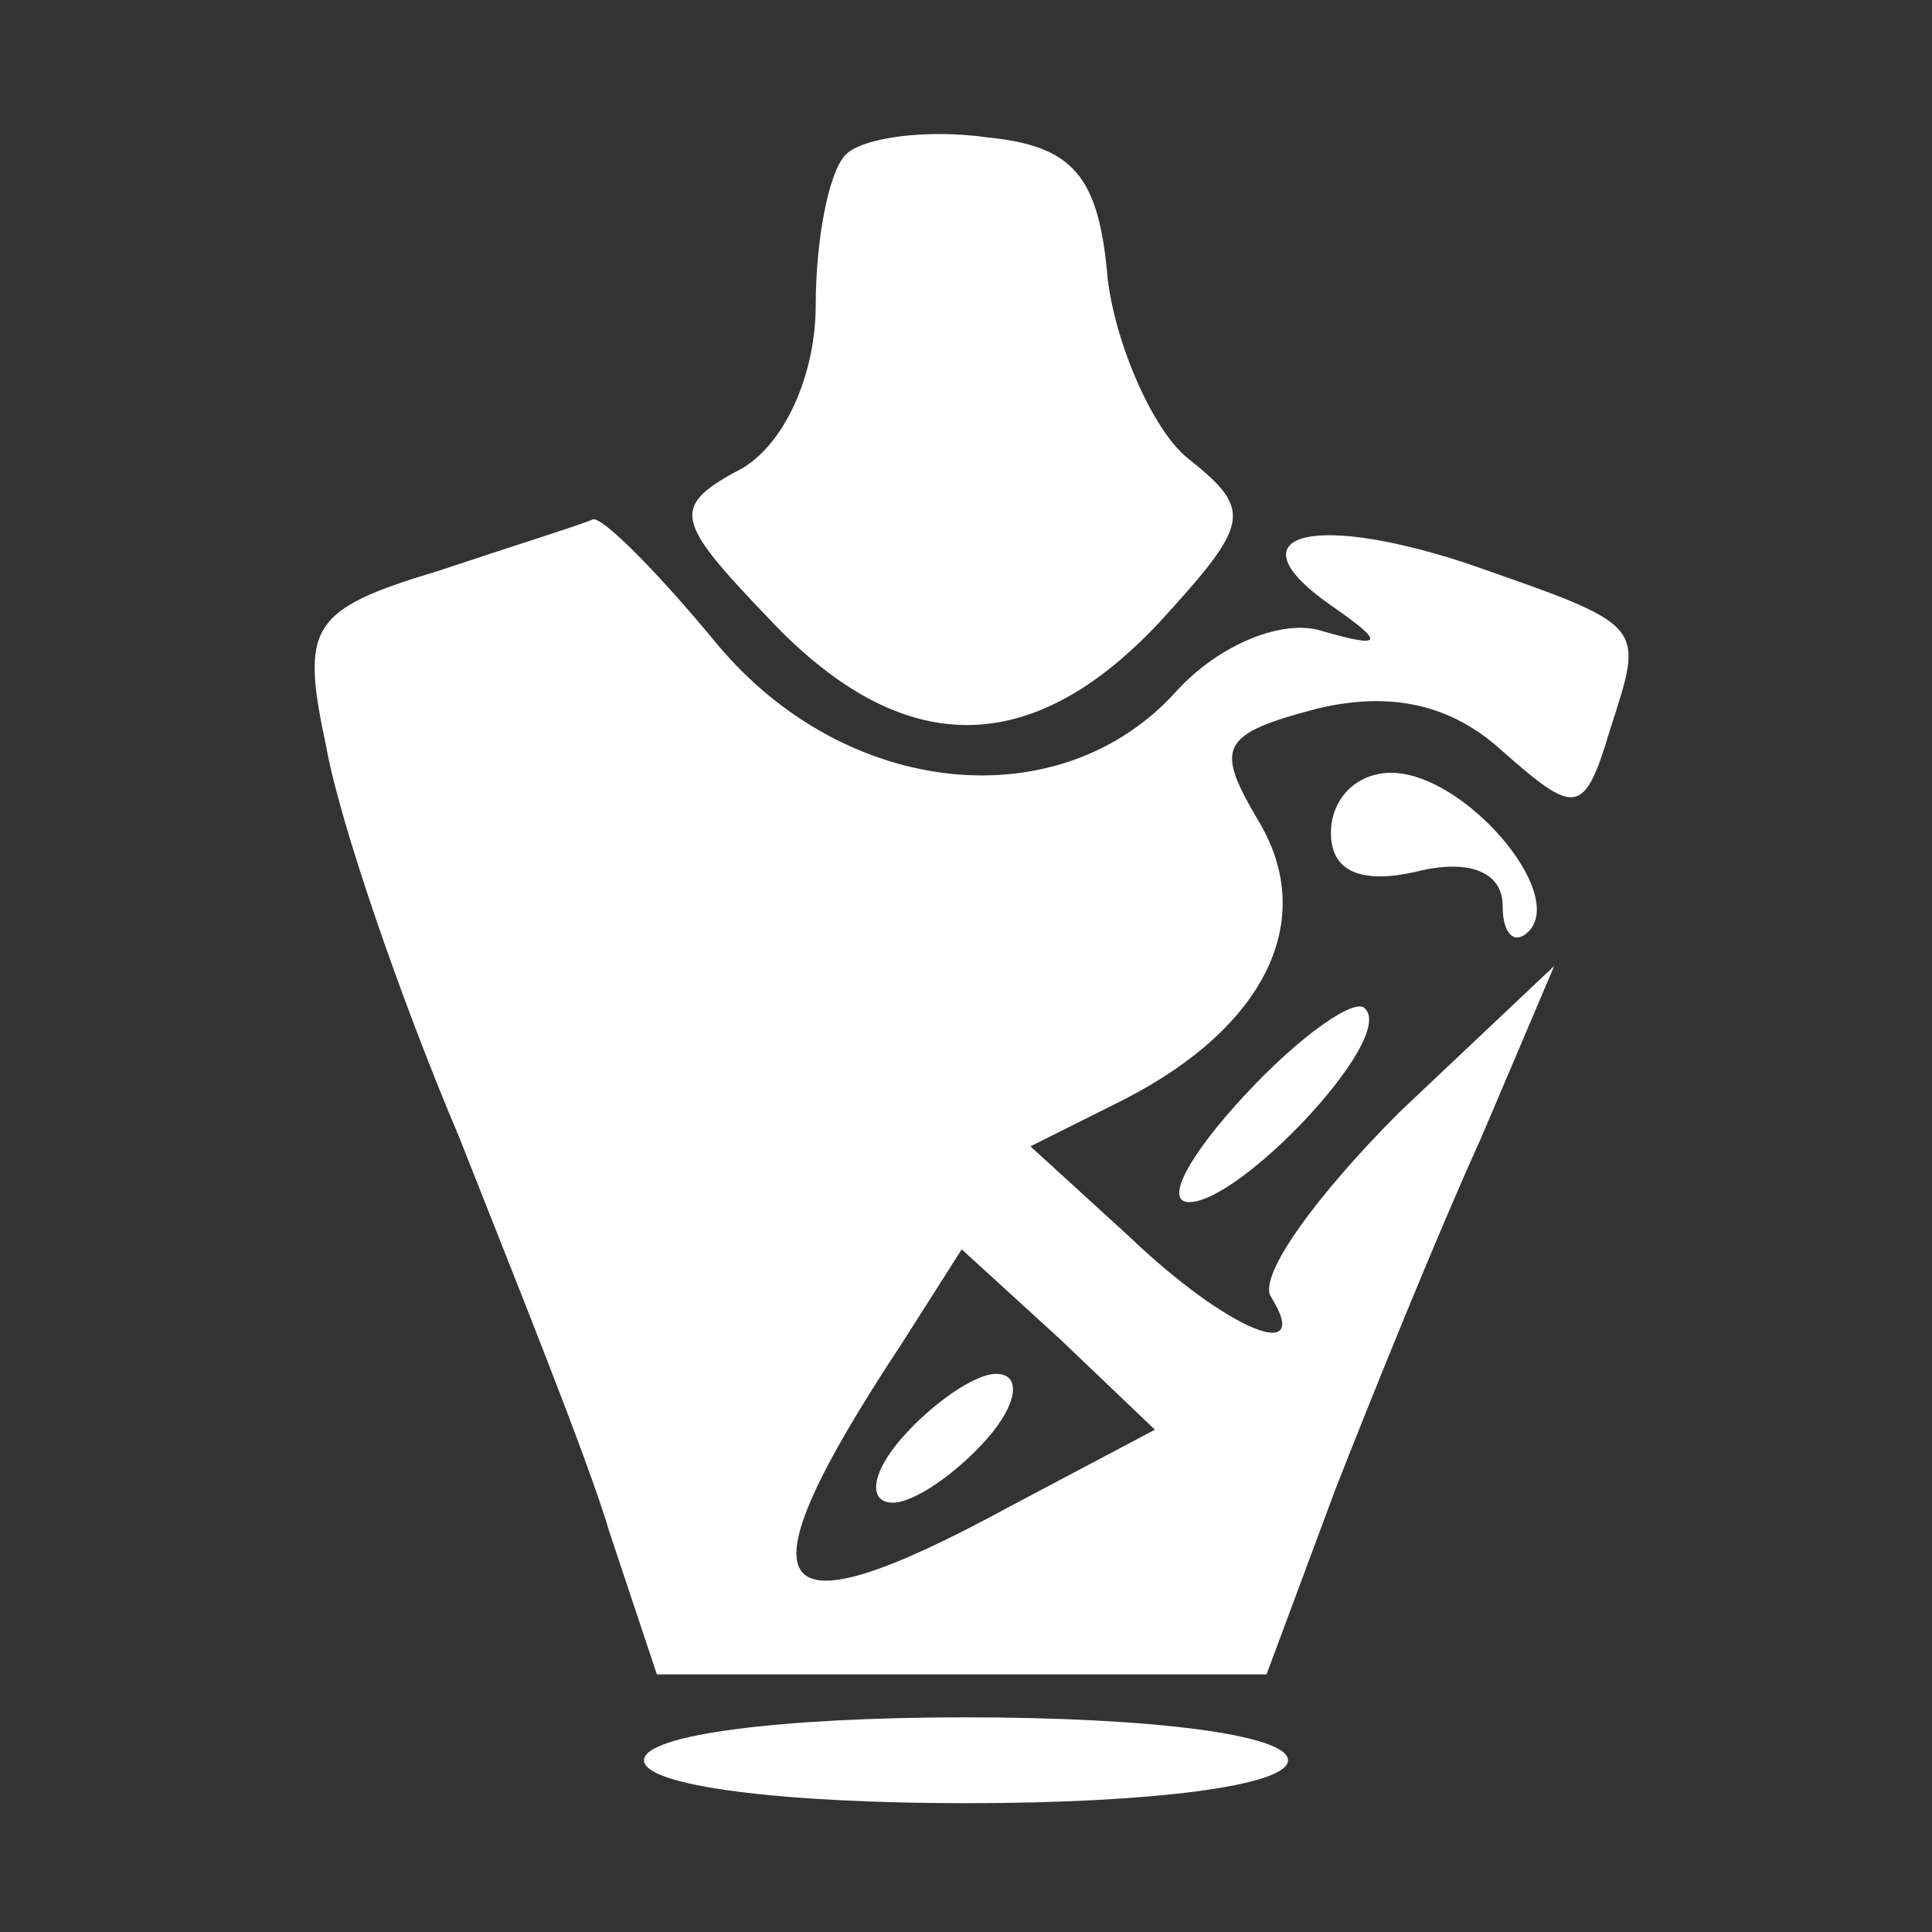
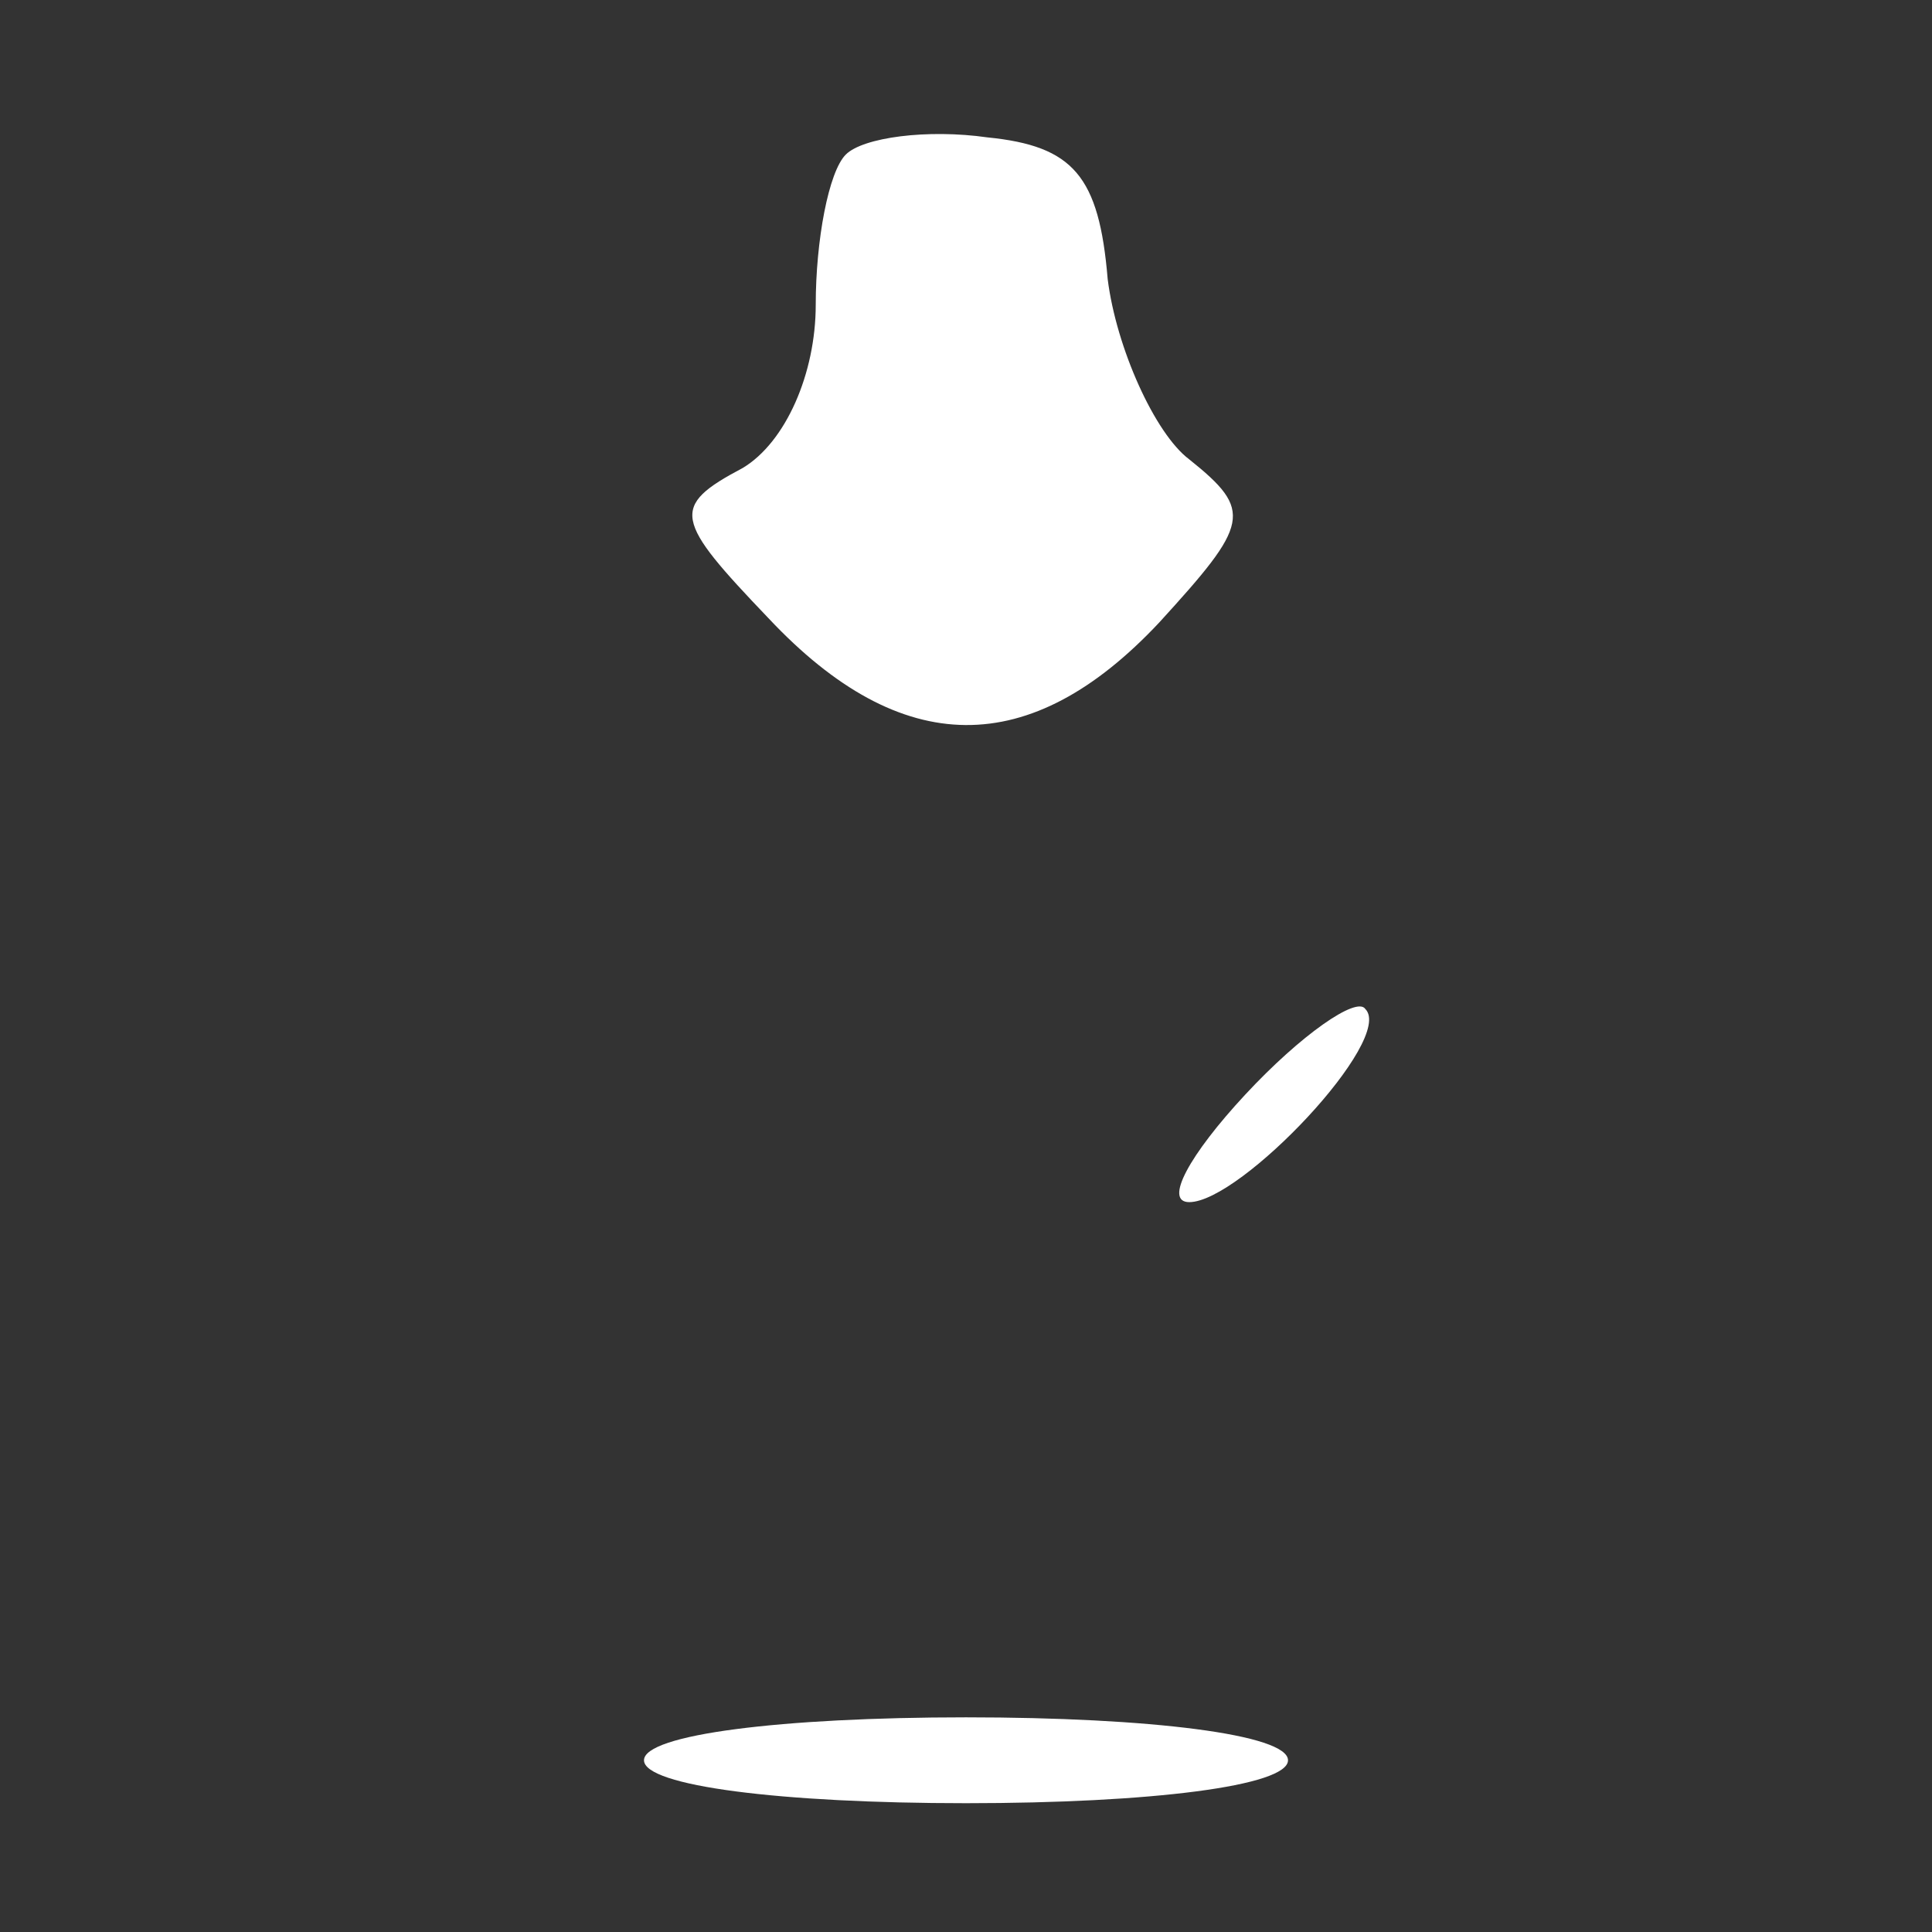
<svg xmlns="http://www.w3.org/2000/svg" width="45pt" height="45pt" viewBox="0 0 45 45" preserveAspectRatio="xMidYMid meet">
  <rect x="0" y="0" width="45" height="45" fill="#333333" stroke="none" />
  <g transform="translate(0,45) scale(0.1,-0.1)" fill="#000000" stroke="none" style="fill:#fff;">
    <path d="M197 414 c-4 -4 -7 -20 -7 -35 0 -16 -7 -32 -17 -38 -17 -9 -16 -12 6 -35 31 -33 61 -33 91 -1 21 23 22 26 7 38 -8 6 -17 26 -19 42 -2 24 -8 31 -28 33 -14 2 -29 0 -33 -4z" />
-     <path d="M102 317 c-30 -9 -32 -13 -26 -41 3 -17 17 -58 31 -91 13 -33 30 -75 35 -92 l11 -33 71 0 71 0 16 43 c9 23 24 60 34 82 l17 40 -36 -34 c-19 -19 -33 -38 -30 -43 10 -16 -10 -8 -33 14 l-23 21 22 11 c33 17 45 42 31 65 -10 17 -9 20 14 26 17 4 31 1 43 -10 17 -15 19 -15 25 5 8 25 9 24 -34 39 -37 12 -54 6 -31 -10 13 -9 12 -10 -2 -6 -9 3 -24 -3 -34 -14 -27 -30 -77 -25 -107 11 -14 17 -27 30 -29 29 -2 -1 -18 -6 -36 -12z m133 -218 c-57 -31 -64 -21 -25 38 l14 22 23 -21 22 -21 -34 -18z" />
-     <path d="M210 115 c-7 -8 -8 -15 -2 -15 5 0 15 7 22 15 7 8 8 15 2 15 -5 0 -15 -7 -22 -15z" />
-     <path d="M310 256 c0 -9 7 -12 20 -9 12 3 20 0 20 -8 0 -7 3 -9 6 -6 9 9 -15 37 -32 37 -8 0 -14 -6 -14 -14z" />
    <path d="M290 195 c-13 -14 -19 -25 -13 -25 12 0 48 38 41 45 -2 3 -15 -6 -28 -20z" />
-     <path d="M150 40 c0 -6 32 -10 75 -10 43 0 75 4 75 10 0 6 -32 10 -75 10 -43 0 -75 -4 -75 -10z" />
+     <path d="M150 40 c0 -6 32 -10 75 -10 43 0 75 4 75 10 0 6 -32 10 -75 10 -43 0 -75 -4 -75 -10" />
  </g>
</svg>